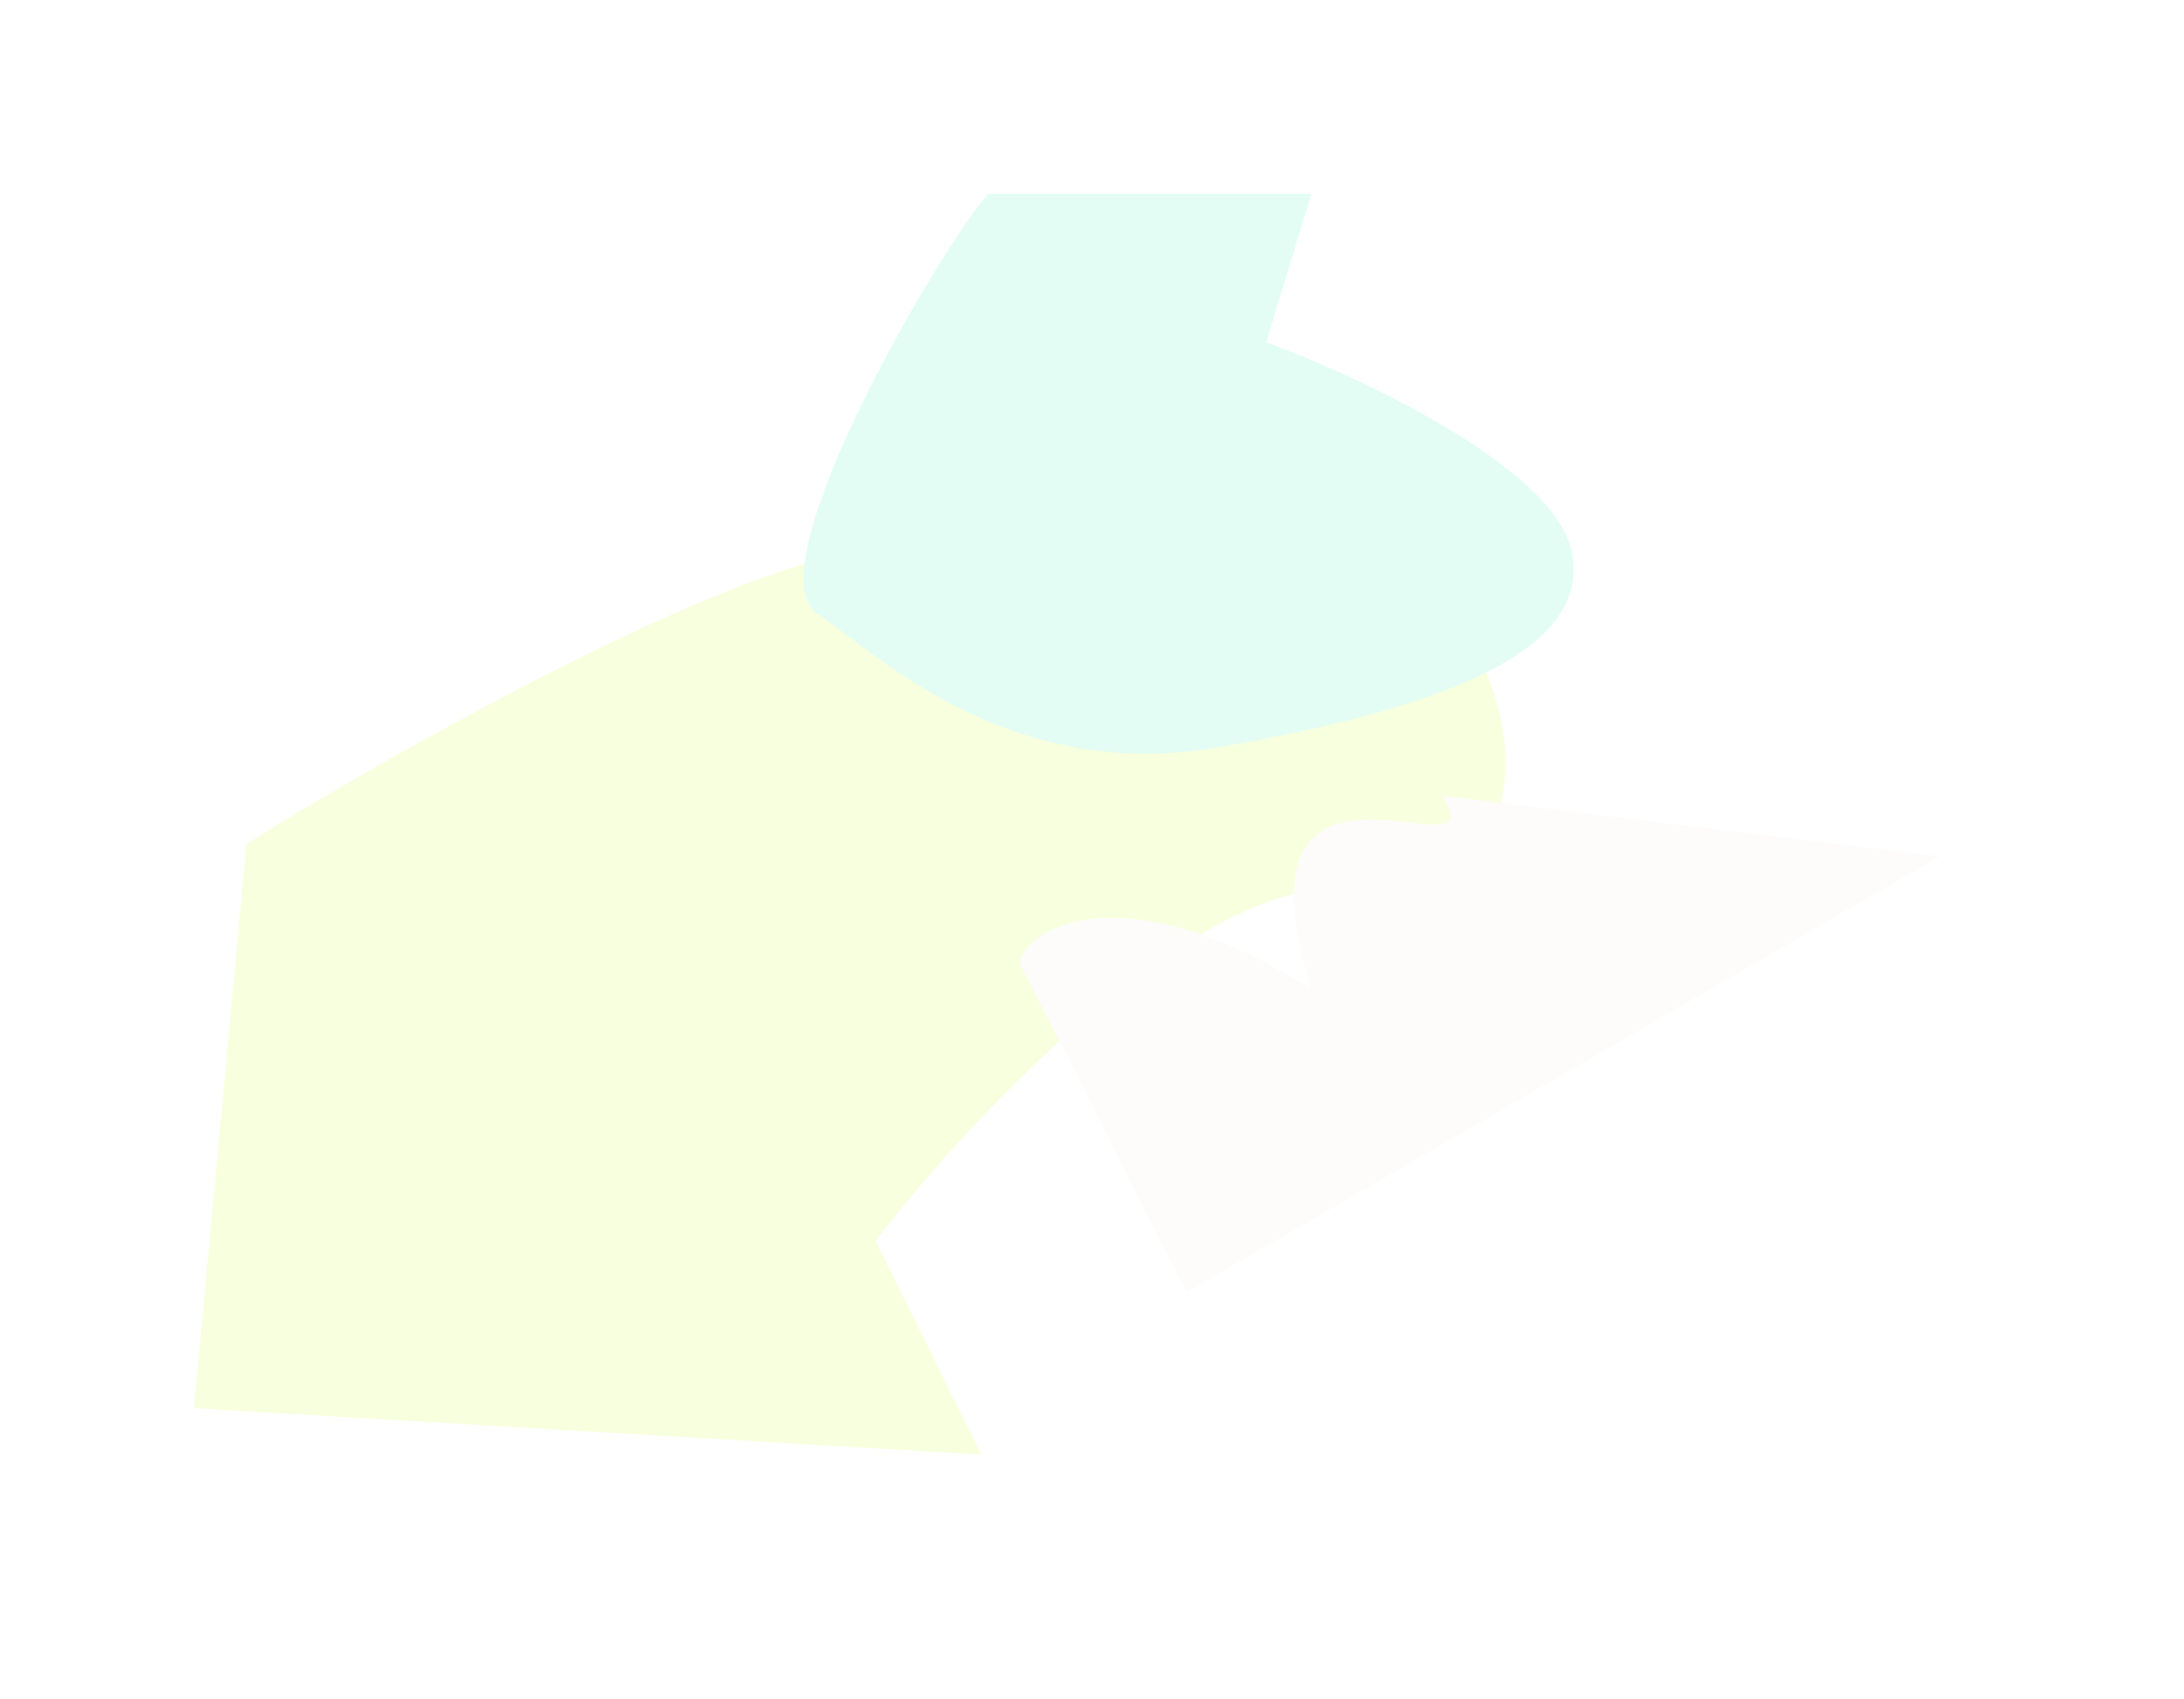
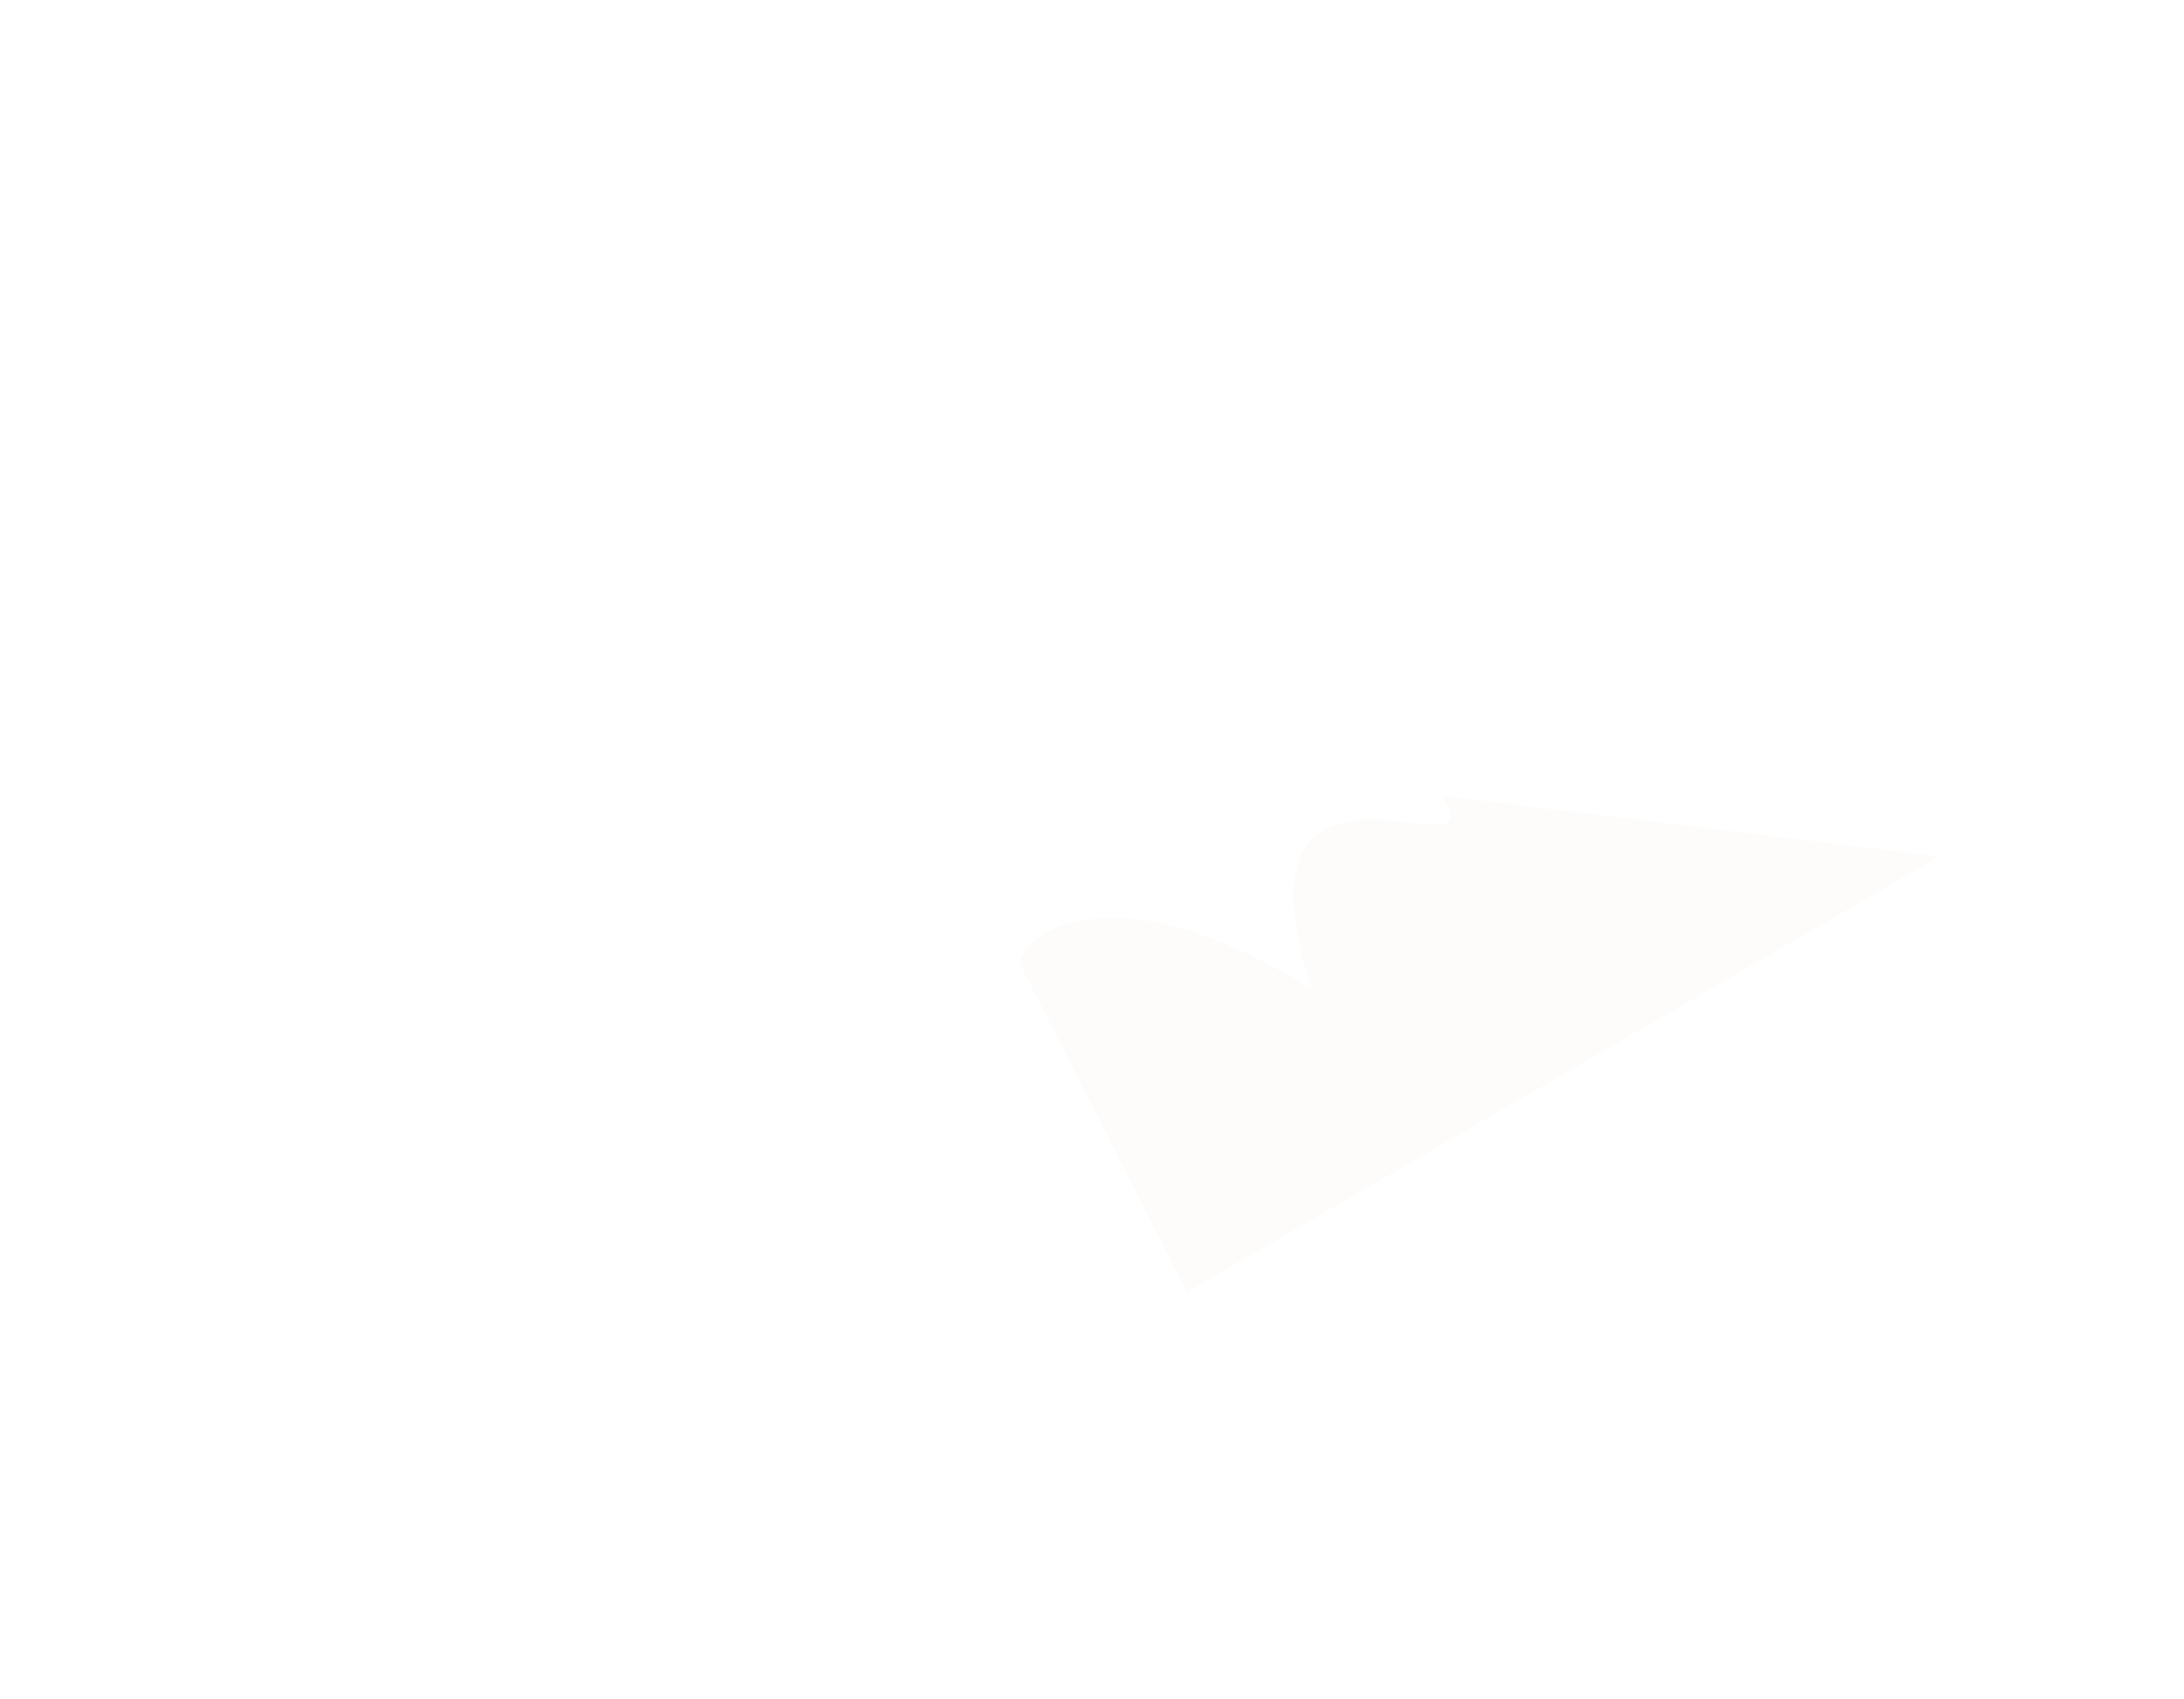
<svg xmlns="http://www.w3.org/2000/svg" width="2252" height="1752" viewBox="0 0 2252 1752" fill="none">
  <g opacity="0.2" filter="url(#filter0_f_1978_1872)">
-     <path d="M902.806 566.912C739.71 576.013 295.243 842.336 254.158 870.597L200 1452.1L1011.74 1500L902.806 1279.66C997.426 1155.92 1226.76 909.875 1387.11 915.623C1587.56 922.808 1581.96 752.285 1496.05 625.35C1410.15 498.416 1065.9 557.812 902.806 566.912Z" fill="#D6FF5A" />
-     <path d="M842.423 632.535C774.57 586.072 976.261 244.547 1019.21 200H1352.25L1305.57 352.8C1402.88 388.725 1602.13 482.13 1620.55 568.349C1643.58 676.124 1471.15 733.125 1257.01 770.486C1042.87 807.848 910.276 678.998 842.423 632.535Z" fill="#72F5CD" />
    <path d="M2000 883.217L1223.74 1332.52L1052.55 995.781C1042.8 975.823 1133.57 883.217 1351.97 1019.73C1260.73 725.983 1551.18 914.831 1486.44 820.468L2000 883.217Z" fill="#F4F1EC" />
  </g>
  <defs>
    <filter id="filter0_f_1978_1872" x="-52" y="-52" width="2304" height="1804" filterUnits="userSpaceOnUse" color-interpolation-filters="sRGB">
      <feFlood flood-opacity="0" result="BackgroundImageFix" />
      <feBlend mode="normal" in="SourceGraphic" in2="BackgroundImageFix" result="shape" />
      <feGaussianBlur stdDeviation="126" result="effect1_foregroundBlur_1978_1872" />
    </filter>
  </defs>
</svg>